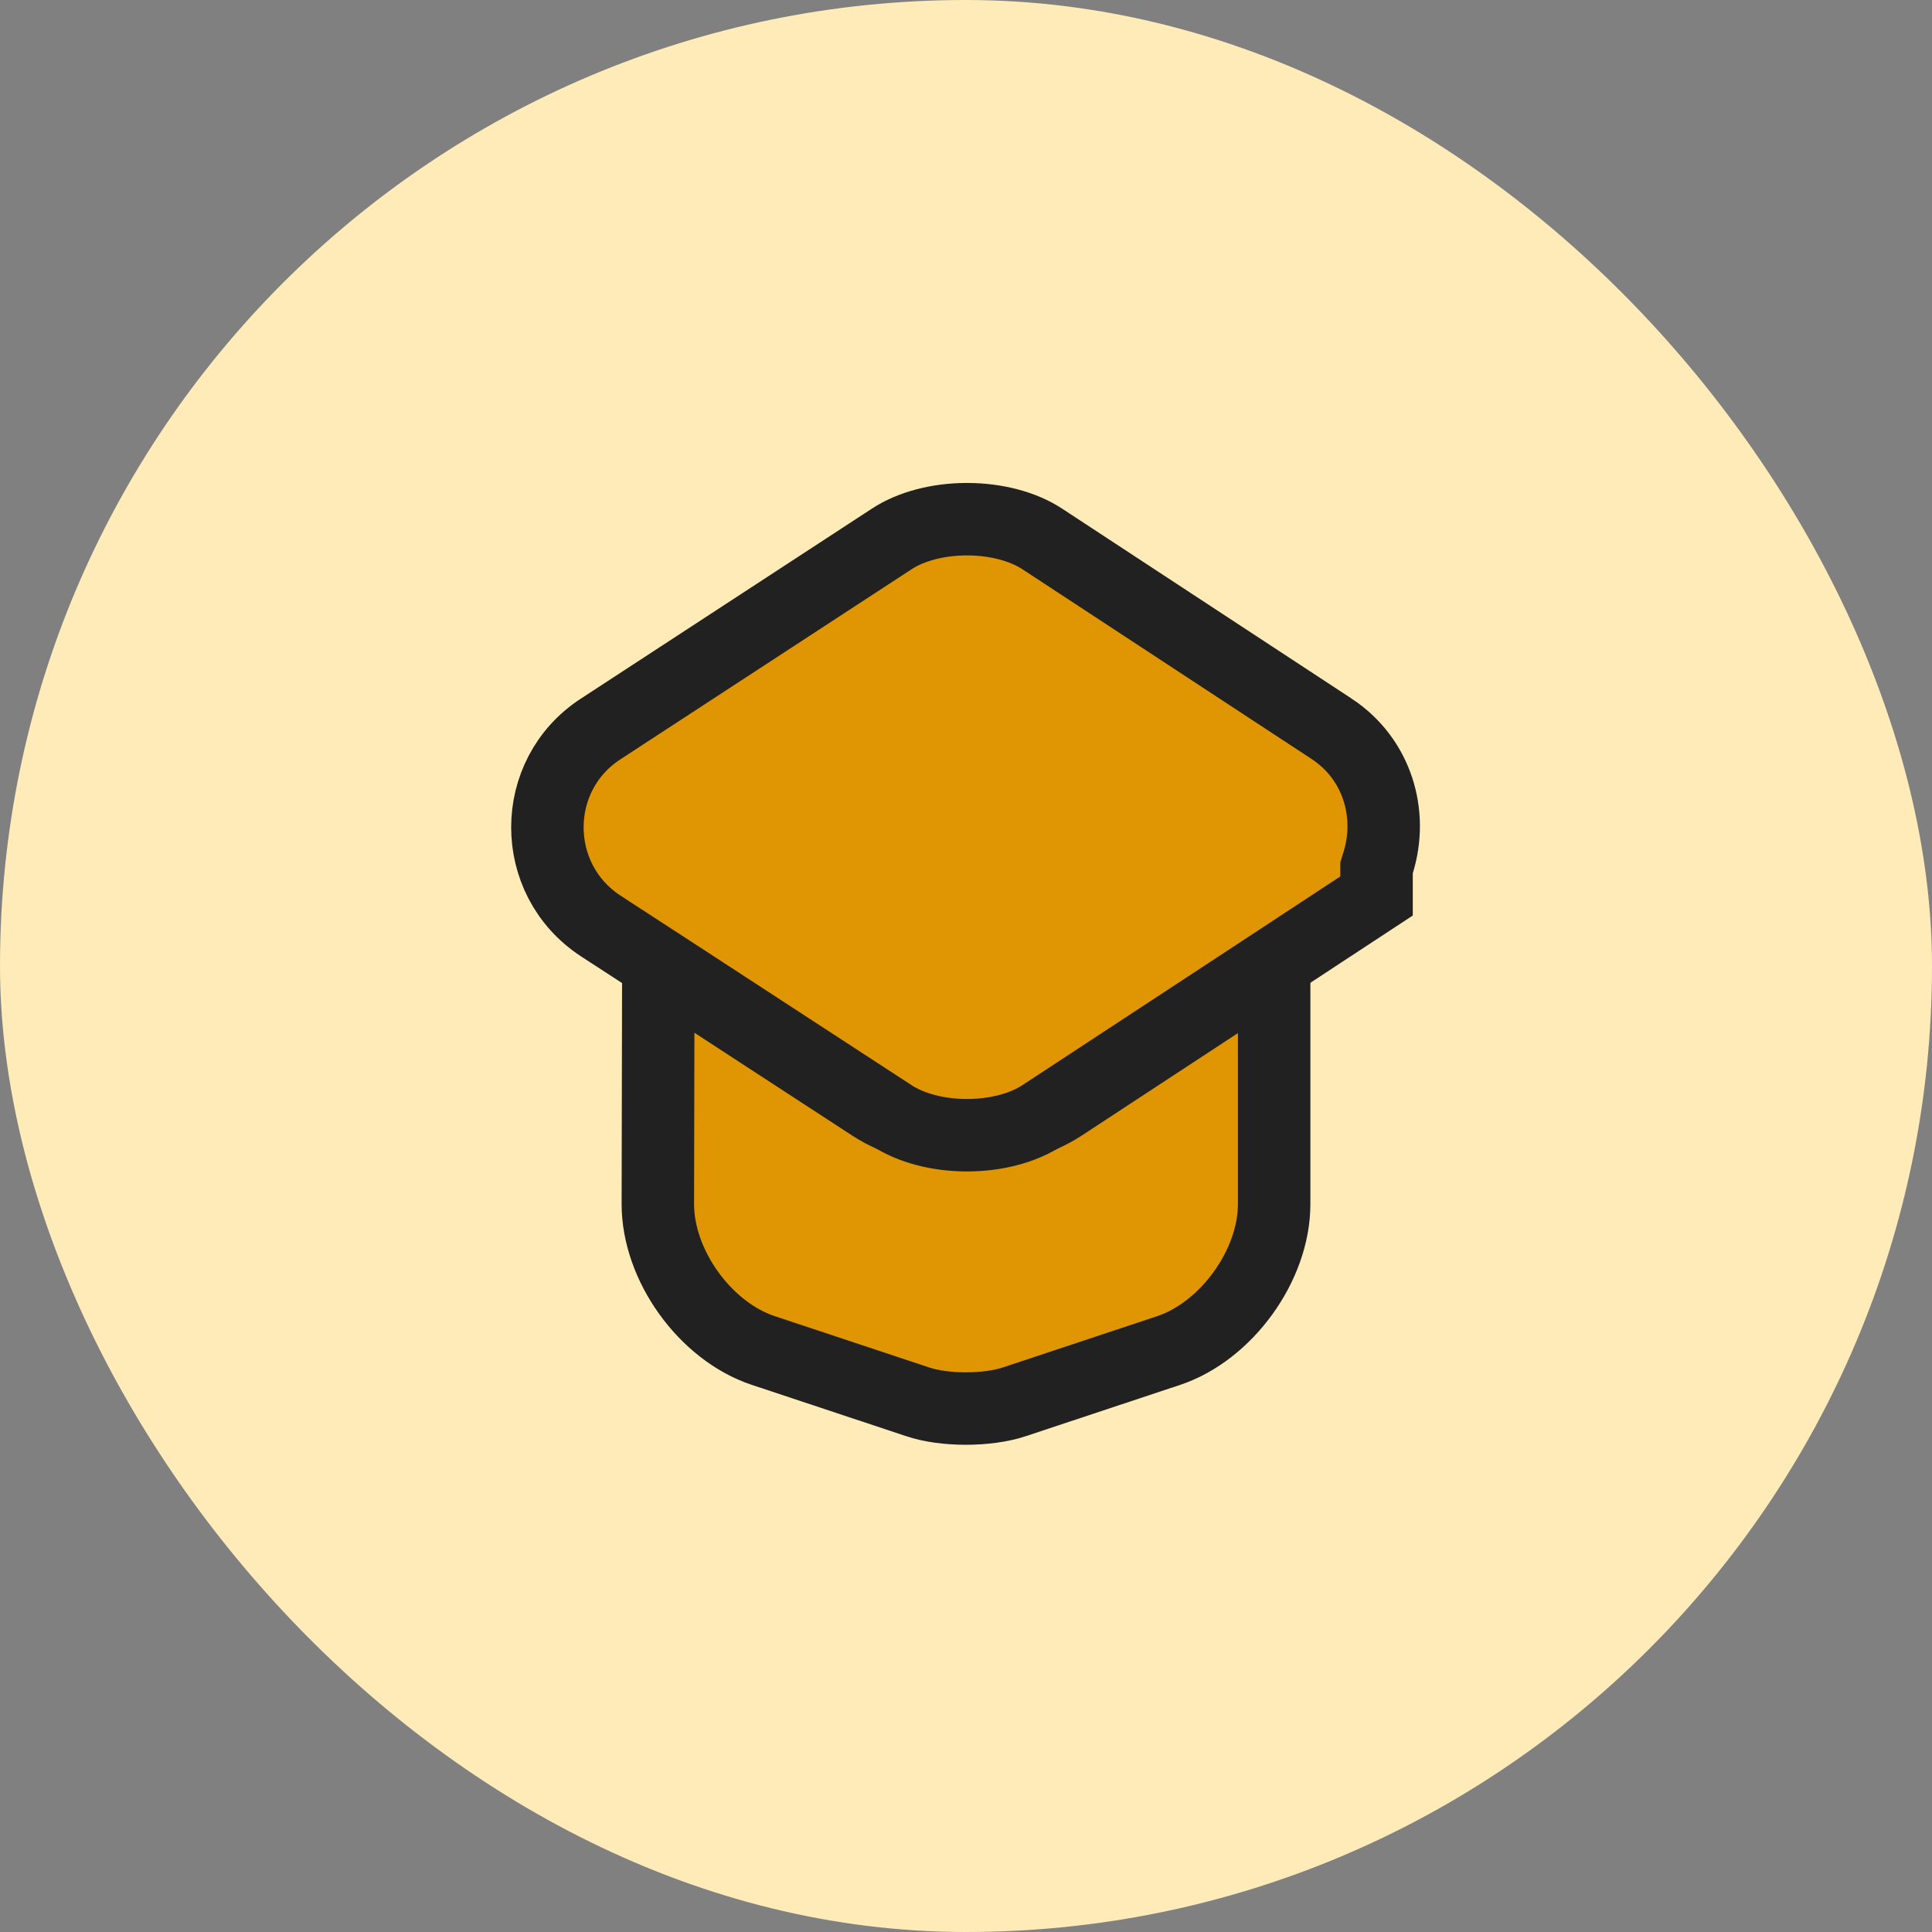
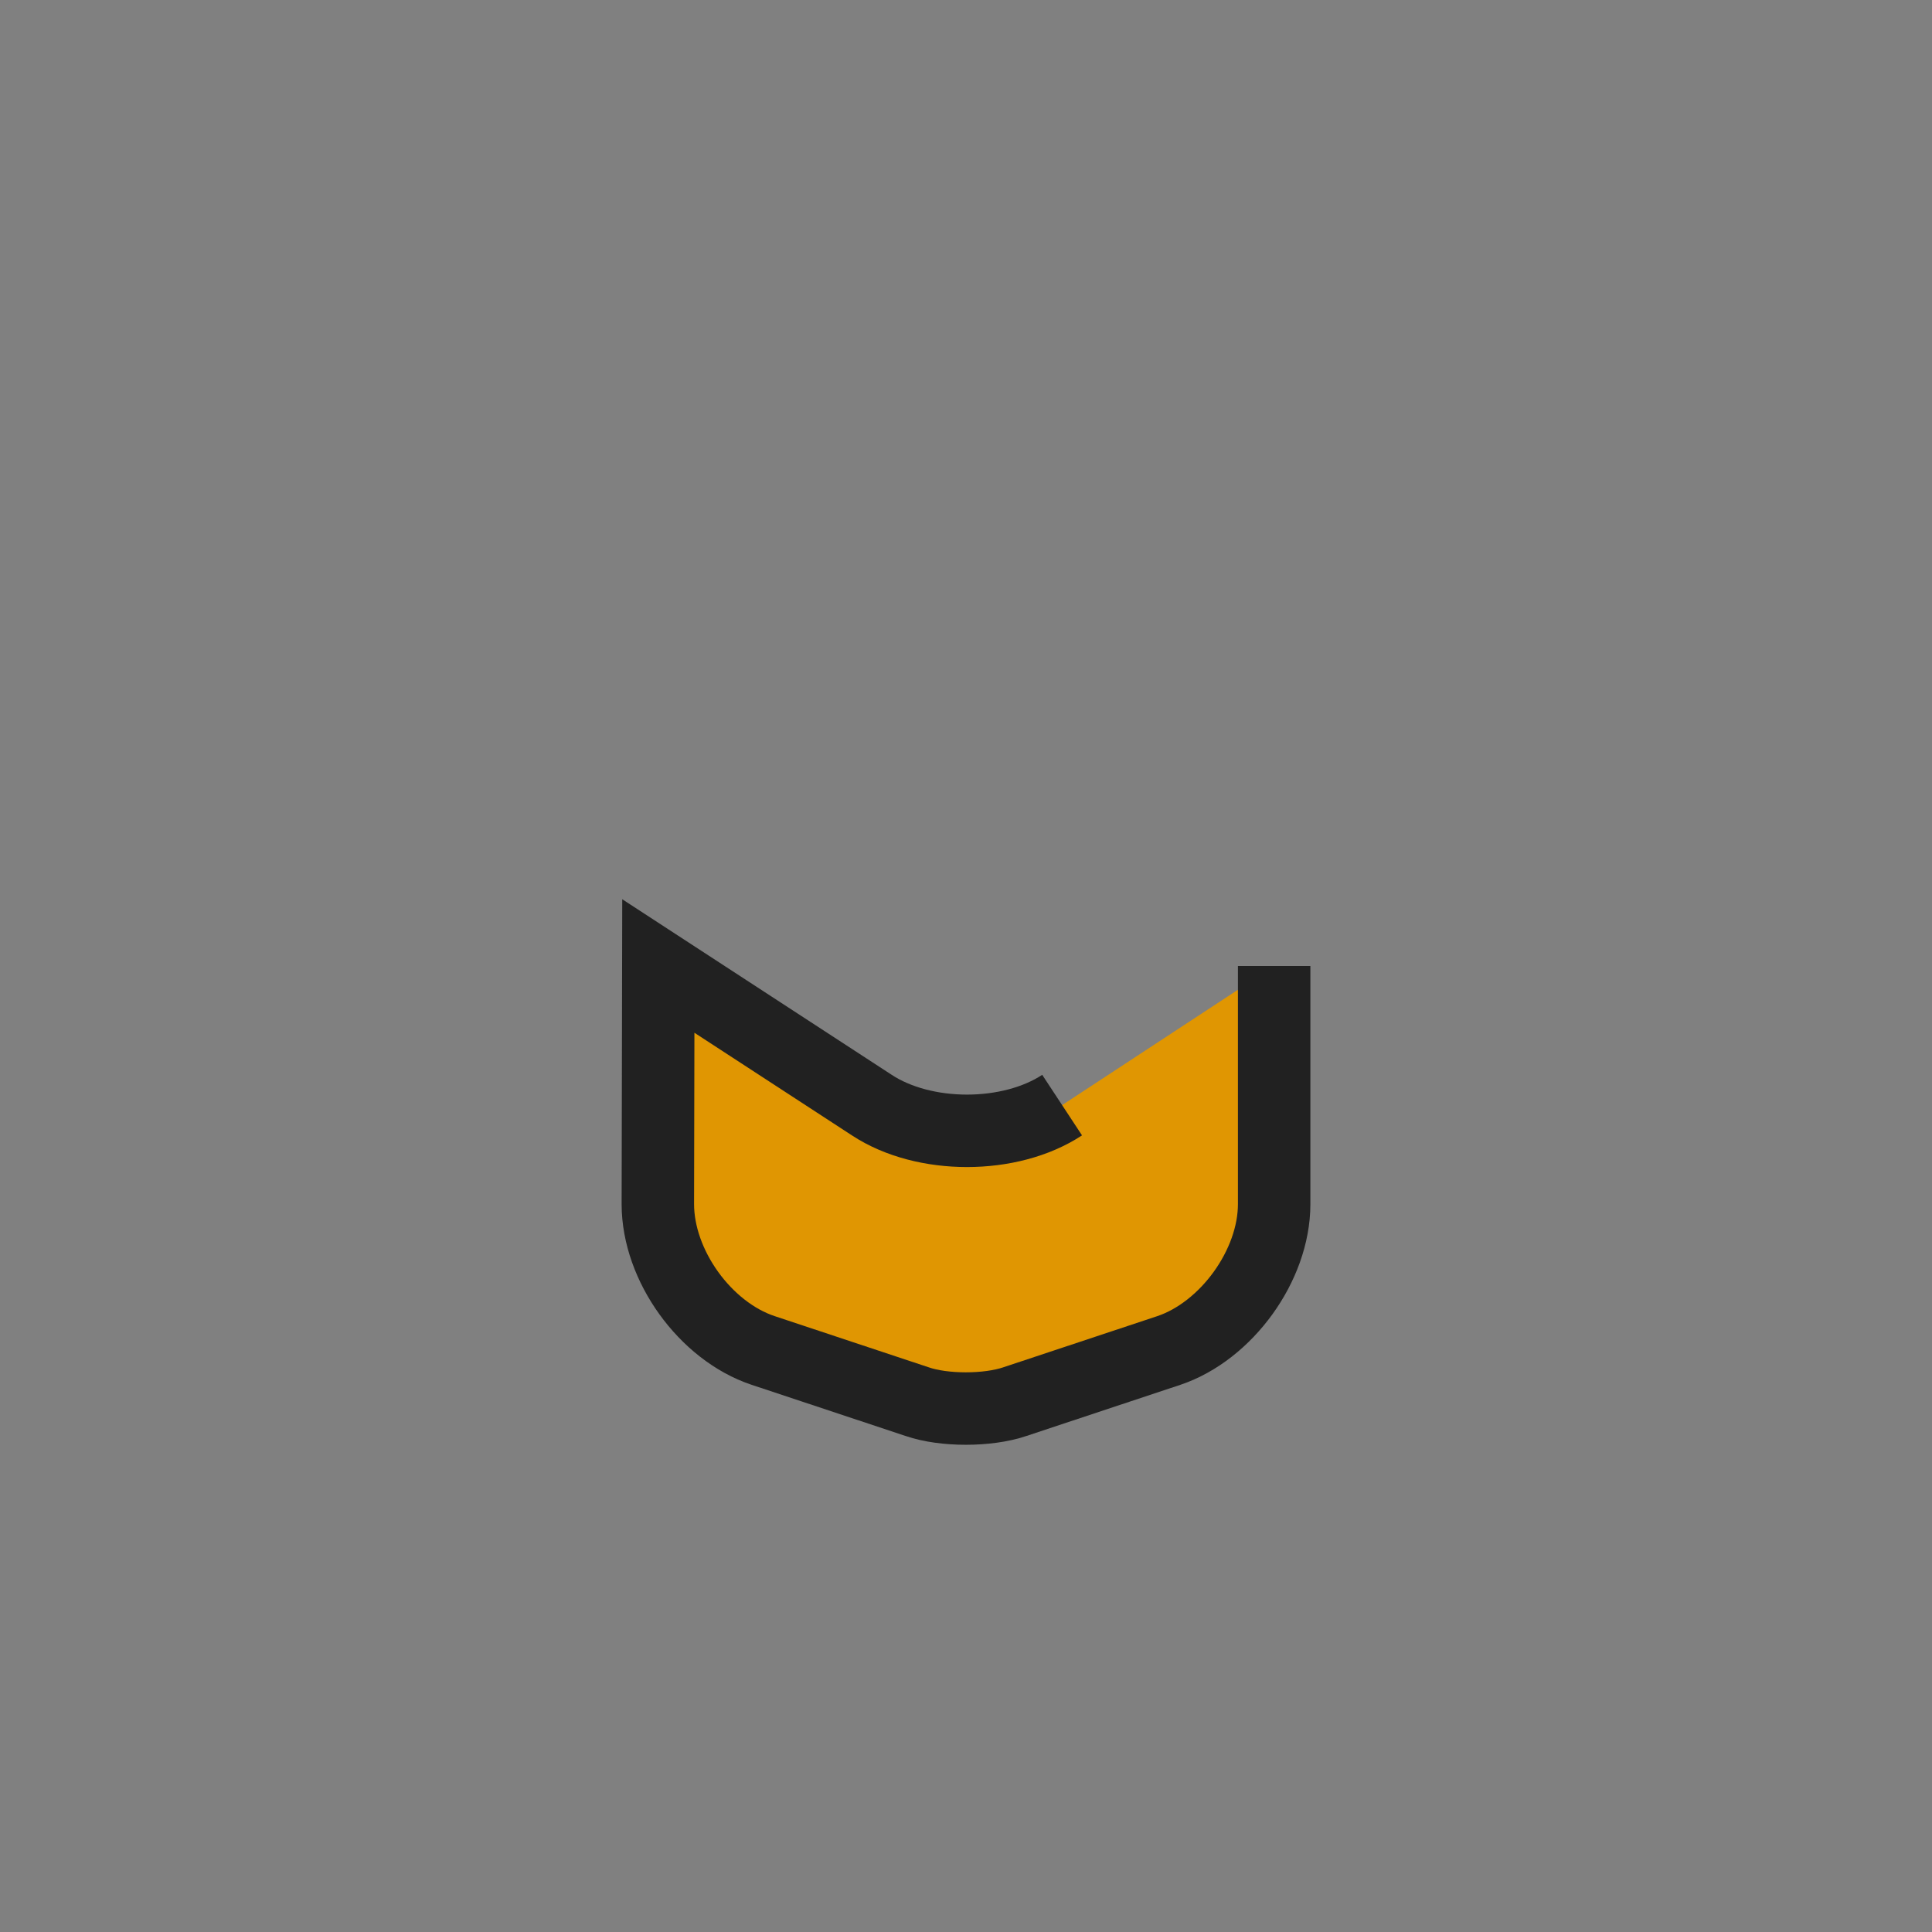
<svg xmlns="http://www.w3.org/2000/svg" fill="none" height="80" viewBox="0 0 80 80" width="80">
  <rect x="0" y="0" width="80" height="80" fill="#808080" stroke="none" />
-   <rect fill="#feebb8" height="80" rx="40" width="80" />
  <g fill="#e09602" stroke="#212121" stroke-width="3">
-     <path d="m52.76 40v9.86c0 2.54-1.98 5.26-4.36 6.06l-6.38 2.12c-1.12.38-2.94.38-4.04 0l-6.38-2.12c-2.4-.8-4.36-3.52-4.36-6.06l.02-9.86 8.84 5.76c2.16 1.42 5.72 1.42 7.88 0z" />
-     <path d="m43.155 22.314.001.001 11.978 7.859c.001 0.0.001.001.002.001 1.906 1.257 2.553 3.535 1.931 5.542l-.067.217v.227.94l-2.324 1.526-2.739 1.8-.001.001-8.779 5.76-.001.001c-.782.514-1.908.818-3.116.818-1.208 0-2.334-.304-3.116-.818l-.005-.003-8.84-5.76-.001-.001-3.197-2.078c-.001-0-.001-.001-.001-.001-2.956-1.931-2.946-6.258-.003-8.164l.004-.003 12.04-7.86.004-.003c.782-.514 1.908-.818 3.116-.818 1.208 0 2.334.304 3.116.818z" />
+     <path d="m52.76 40v9.86c0 2.54-1.98 5.26-4.36 6.06l-6.38 2.12c-1.12.38-2.94.38-4.04 0l-6.38-2.12c-2.4-.8-4.36-3.52-4.36-6.06l.02-9.86 8.84 5.76c2.16 1.42 5.72 1.42 7.88 0" />
  </g>
</svg>